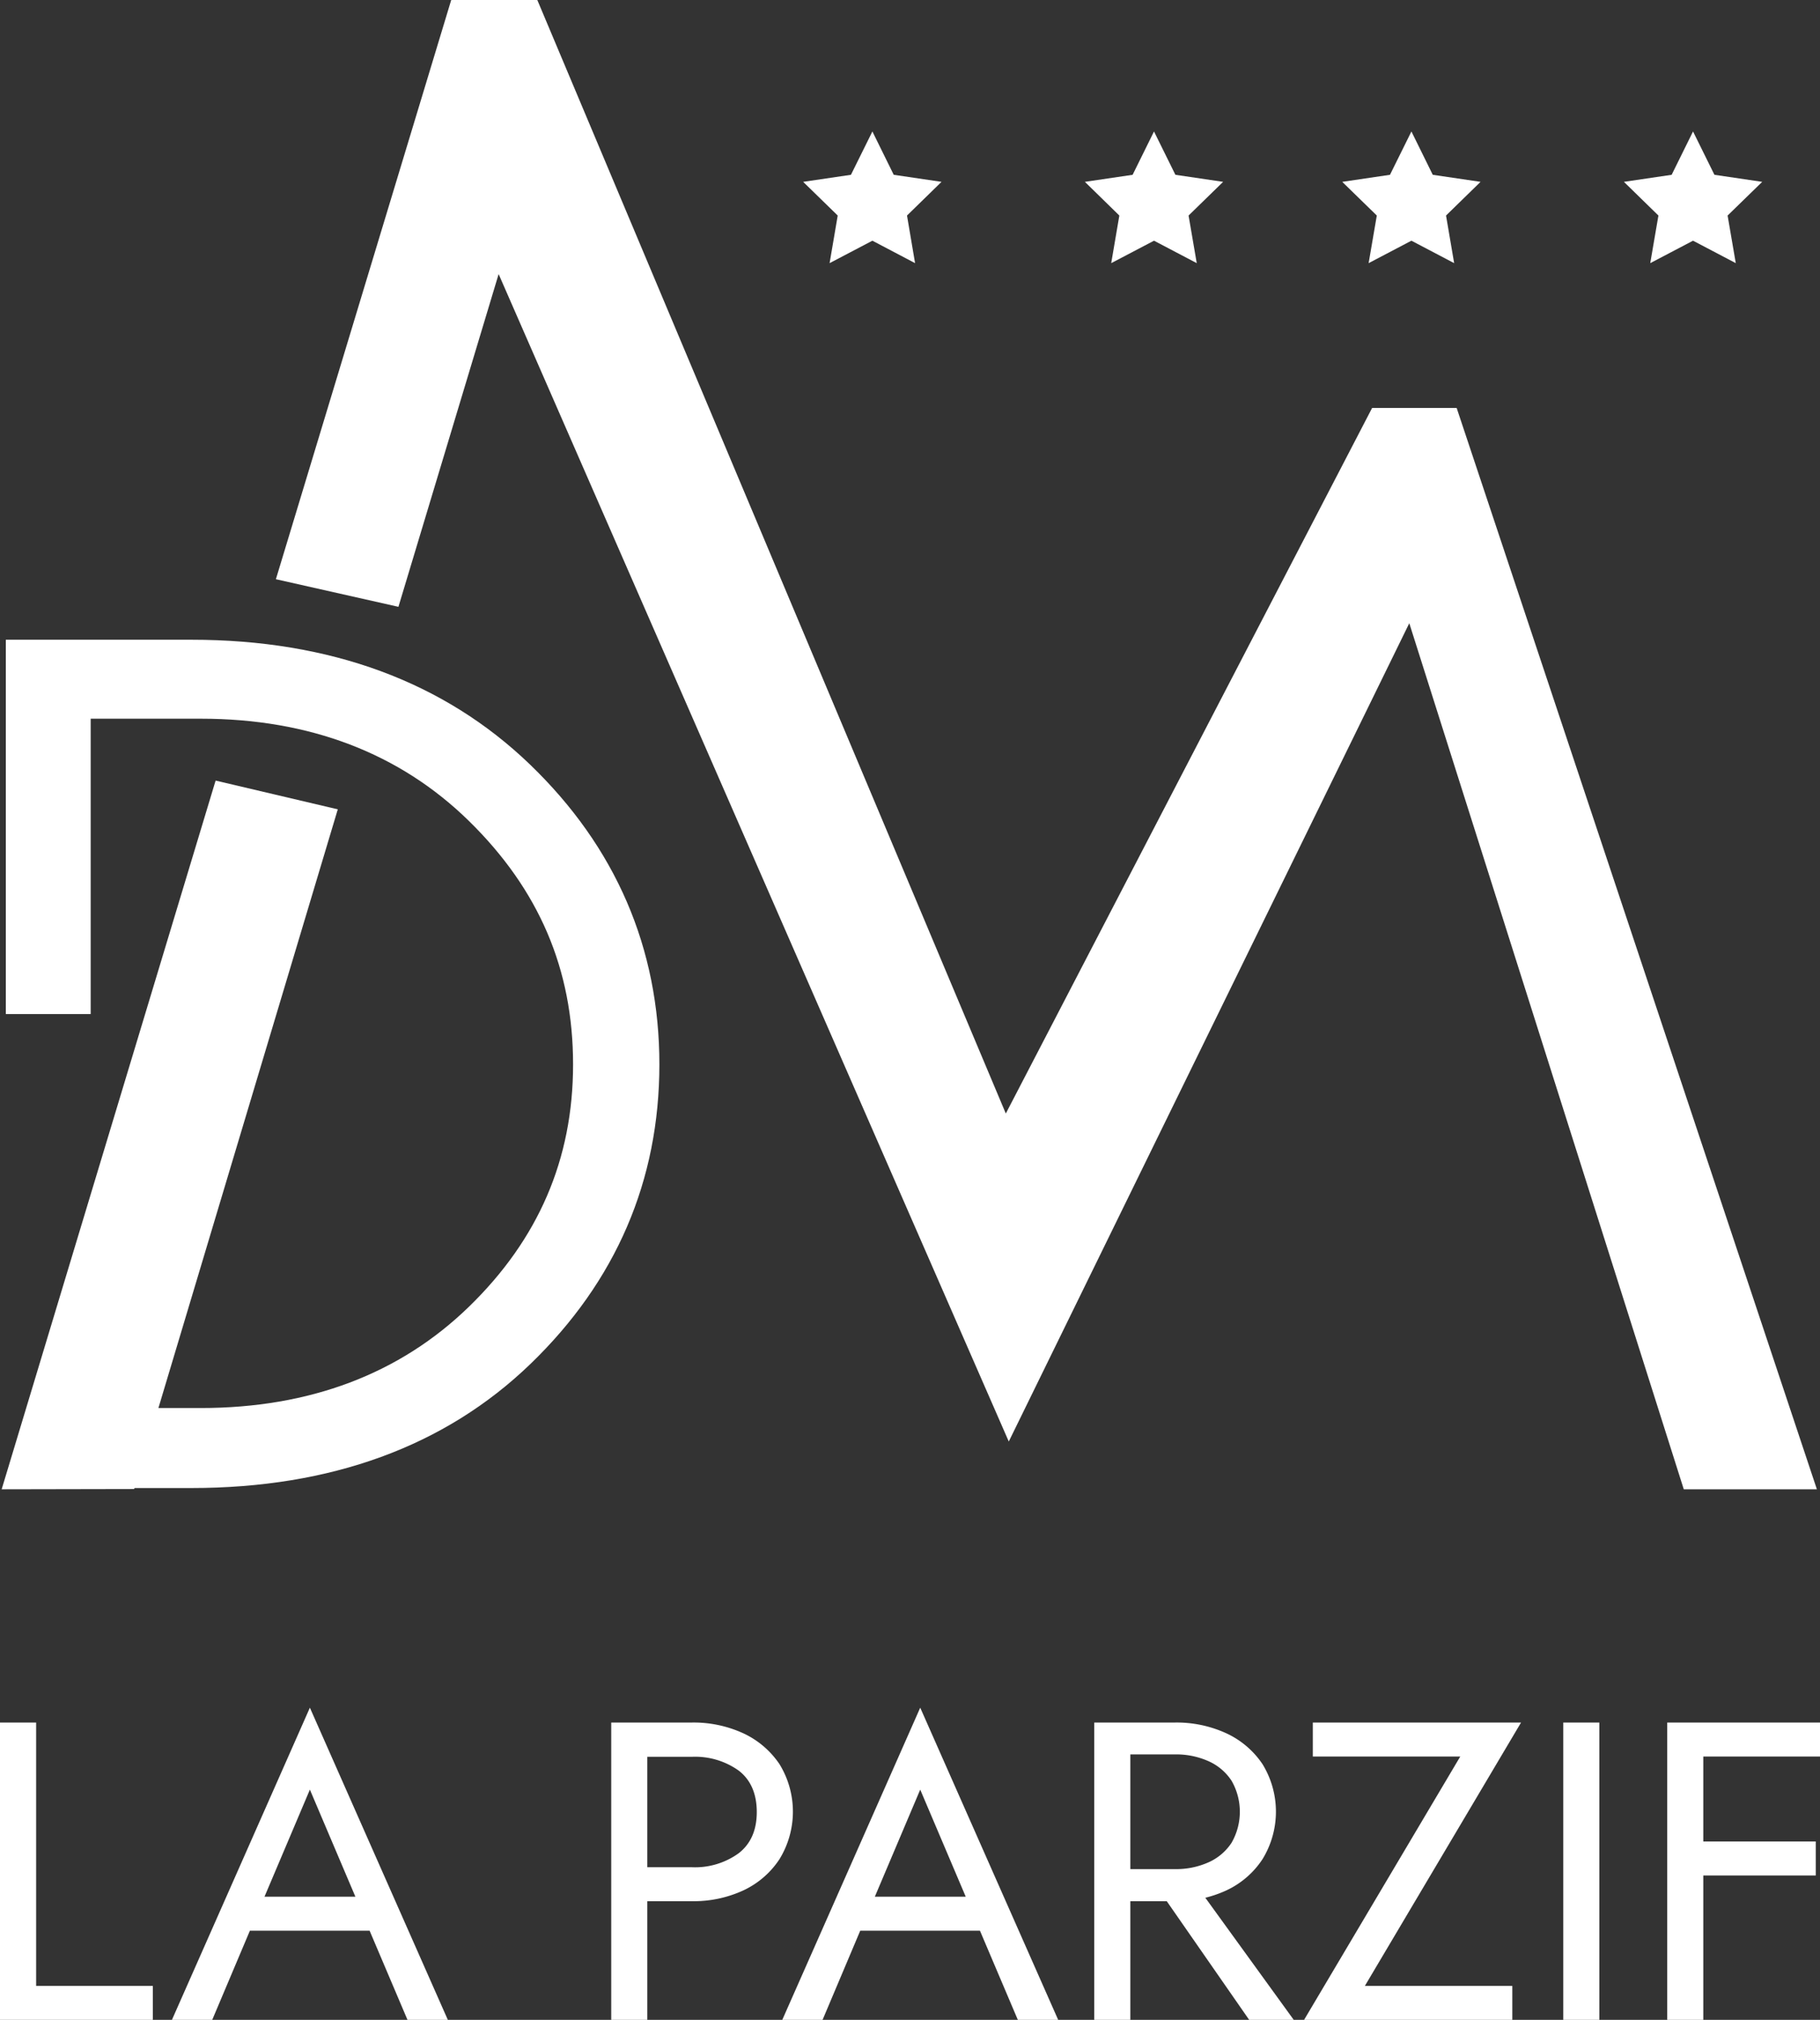
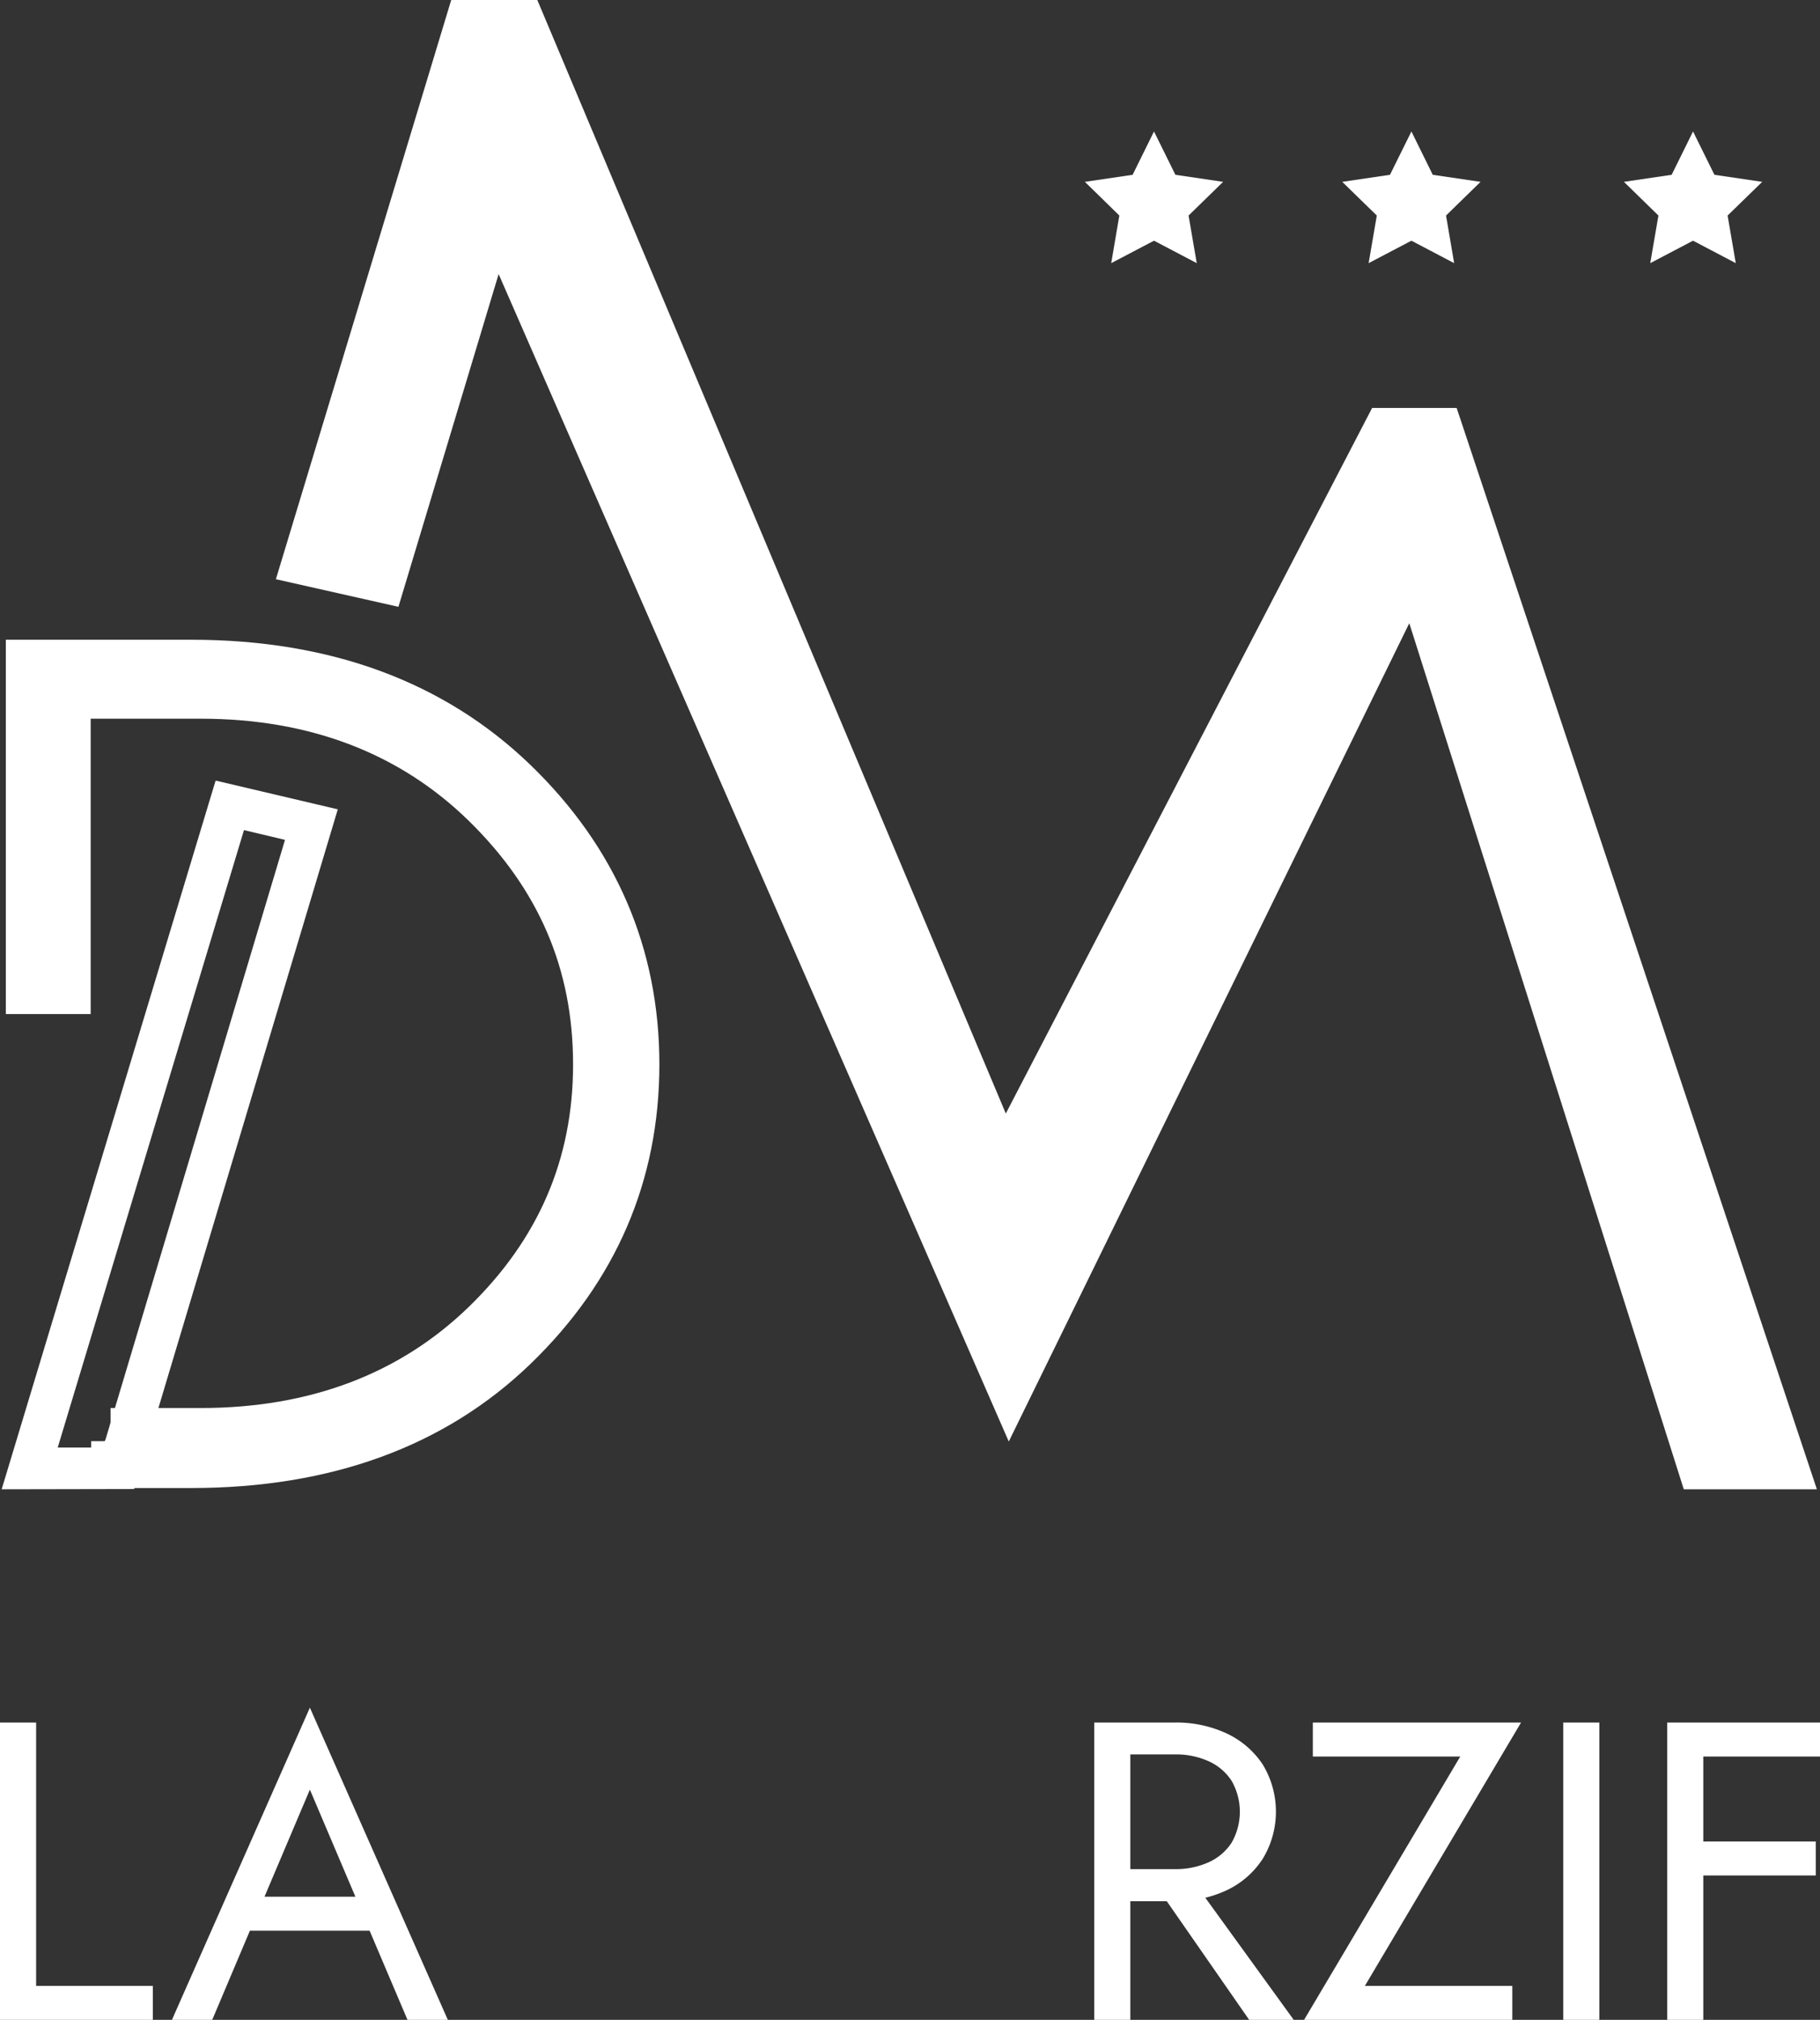
<svg xmlns="http://www.w3.org/2000/svg" id="Ebene_1" data-name="Ebene 1" viewBox="0 0 349.63 387.78">
  <rect x="0" y="0" width="349.63" height="387.78" fill="#333333" stroke="none" />
  <defs>
    <style>.cls-1{fill:#fff;}</style>
  </defs>
  <title>Logo</title>
-   <polygon class="cls-1" points="167.59 25.24 171.69 33.56 180.87 34.91 174.24 41.38 175.79 50.52 167.59 46.21 159.37 50.52 160.93 41.38 154.29 34.91 163.47 33.56 167.59 25.24" />
  <polygon class="cls-1" points="221.69 25.24 225.8 33.56 234.97 34.91 228.33 41.38 229.9 50.52 221.69 46.21 213.47 50.52 215.03 41.38 208.41 34.91 217.58 33.56 221.69 25.24" />
  <polygon class="cls-1" points="271.14 25.24 275.24 33.56 284.42 34.91 277.79 41.38 279.35 50.52 271.14 46.21 262.92 50.52 264.49 41.38 257.85 34.91 267.02 33.56 271.14 25.24" />
  <polygon class="cls-1" points="325.24 25.24 329.35 33.56 338.53 34.91 331.88 41.38 333.45 50.52 325.24 46.21 317.02 50.52 318.59 41.38 311.96 34.91 321.13 33.56 325.24 25.24" />
-   <polygon class="cls-1" points="59.79 158.3 22.79 281.88 5.7 281.91 44.12 154.61 59.79 158.3" />
  <path class="cls-1" d="M245.9,370.78,287,234.72l23.47,5.52L271.35,370.73Zm46.55-126.55L256.67,362.76l8.72,0,34.94-116.66Z" transform="translate(-245.58 -84.86)" />
  <polygon class="cls-1" points="73.81 111.78 95.13 41.05 193.99 267.23 271.52 108.93 326.39 281.88 343.47 281.91 276.98 82.32 271.52 82.32 266.06 82.32 192.88 223.19 100.59 4 95.13 4 89.67 4 58.1 108.24 73.81 111.78" />
  <path class="cls-1" d="M594.61,370.78l-25.57,0L516.31,204.51l-76.94,157.1-98-224.13-19.25,63.88-23.54-5.3,33.68-111.2h16.54l90,213.78,70.37-135.46h16.24Zm-19.71-8h8.6L519.68,171.18h-5.61l-76,146.27L343.52,92.86h-5.3l-29.46,97.28,7.88,1.78L340,114.34l99.76,228.24L517.9,183.07Z" transform="translate(-245.58 -84.86)" />
  <path class="cls-1" d="M266.82,359.68h17.34q33.32,0,54.65-20.72t21.33-49.75q0-29-21.33-49.95t-54.65-20.92h-25.7V275h-7.3V212.18h31.18q38.32,0,61.83,22.67t23.5,54.36q0,31.69-23.39,54.26T282.34,366H263.1" transform="translate(-245.58 -84.86)" />
  <path class="cls-1" d="M282.33,370.54H263.1v-9h3.72v-6.36h17.34c20.89,0,38.22-6.54,51.51-19.45s20-28.26,20-46.52-6.54-33.54-20-46.73c-13.28-13-30.61-19.64-51.49-19.64H263v56.7h-16.3V207.68h35.67c26.64,0,48.5,8.06,65,23.93s24.88,35.31,24.88,57.6-8.33,41.65-24.76,57.5S309.12,370.54,282.33,370.54Z" transform="translate(-245.58 -84.86)" />
  <path class="cls-1" d="M252.52,415.56v50.56h22.42v6.52H245.58V415.56Z" transform="translate(-245.58 -84.86)" />
  <path class="cls-1" d="M295.49,451.12l-.66,1.46-8.48,20.06h-7.74l26.5-59.93,26.5,59.93h-7.75l-8.32-19.57-.65-1.63-9.78-23ZM292.63,449h25.28l2.45,6.52H290.19Z" transform="translate(-245.58 -84.86)" />
-   <path class="cls-1" d="M369.93,415.56v57.08H363V415.56Zm-3.1,0h11.66a22.85,22.85,0,0,1,9.91,2.08,17,17,0,0,1,6.93,5.92,17.43,17.43,0,0,1,0,18.22,16.81,16.81,0,0,1-6.93,6,22.7,22.7,0,0,1-9.91,2.08H366.83v-6.52h11.66a14.29,14.29,0,0,0,9-2.69c2.31-1.8,3.47-4.43,3.47-7.91s-1.16-6.18-3.47-7.95a14.4,14.4,0,0,0-9-2.65H366.83Z" transform="translate(-245.58 -84.86)" />
-   <path class="cls-1" d="M412.74,451.12l-.66,1.46-8.48,20.06h-7.74l26.5-59.93,26.5,59.93h-7.75l-8.32-19.57-.65-1.63-9.78-23ZM409.88,449h25.28l2.45,6.52H407.44Z" transform="translate(-245.58 -84.86)" />
  <path class="cls-1" d="M462.72,415.56v57.08h-6.93V415.56Zm-3.1,0h11.66a22.85,22.85,0,0,1,9.91,2.08,16.9,16.9,0,0,1,6.93,5.92,17.43,17.43,0,0,1,0,18.22,16.75,16.75,0,0,1-6.93,6,22.7,22.7,0,0,1-9.91,2.08H459.62V443.7h11.66a15.21,15.21,0,0,0,6.48-1.31,10.27,10.27,0,0,0,4.41-3.75,11.93,11.93,0,0,0,0-11.9,10.27,10.27,0,0,0-4.41-3.75,15.21,15.21,0,0,0-6.48-1.31H459.62Zm14.11,28.95,20.38,28.13h-8.56L466,444.51Z" transform="translate(-245.58 -84.86)" />
  <path class="cls-1" d="M497.78,415.56h40l-30,50.56H536.1v6.52h-40l30-50.55H497.78Z" transform="translate(-245.58 -84.86)" />
-   <path class="cls-1" d="M552.82,415.56v57.08h-6.93V415.56Z" transform="translate(-245.58 -84.86)" />
+   <path class="cls-1" d="M552.82,415.56v57.08h-6.93V415.56" transform="translate(-245.58 -84.86)" />
  <path class="cls-1" d="M572.79,415.56v57.08h-6.93V415.56Zm-3.09,0h25.52v6.53H569.7Zm0,22.84h24.7v6.52H569.7Z" transform="translate(-245.58 -84.86)" />
</svg>